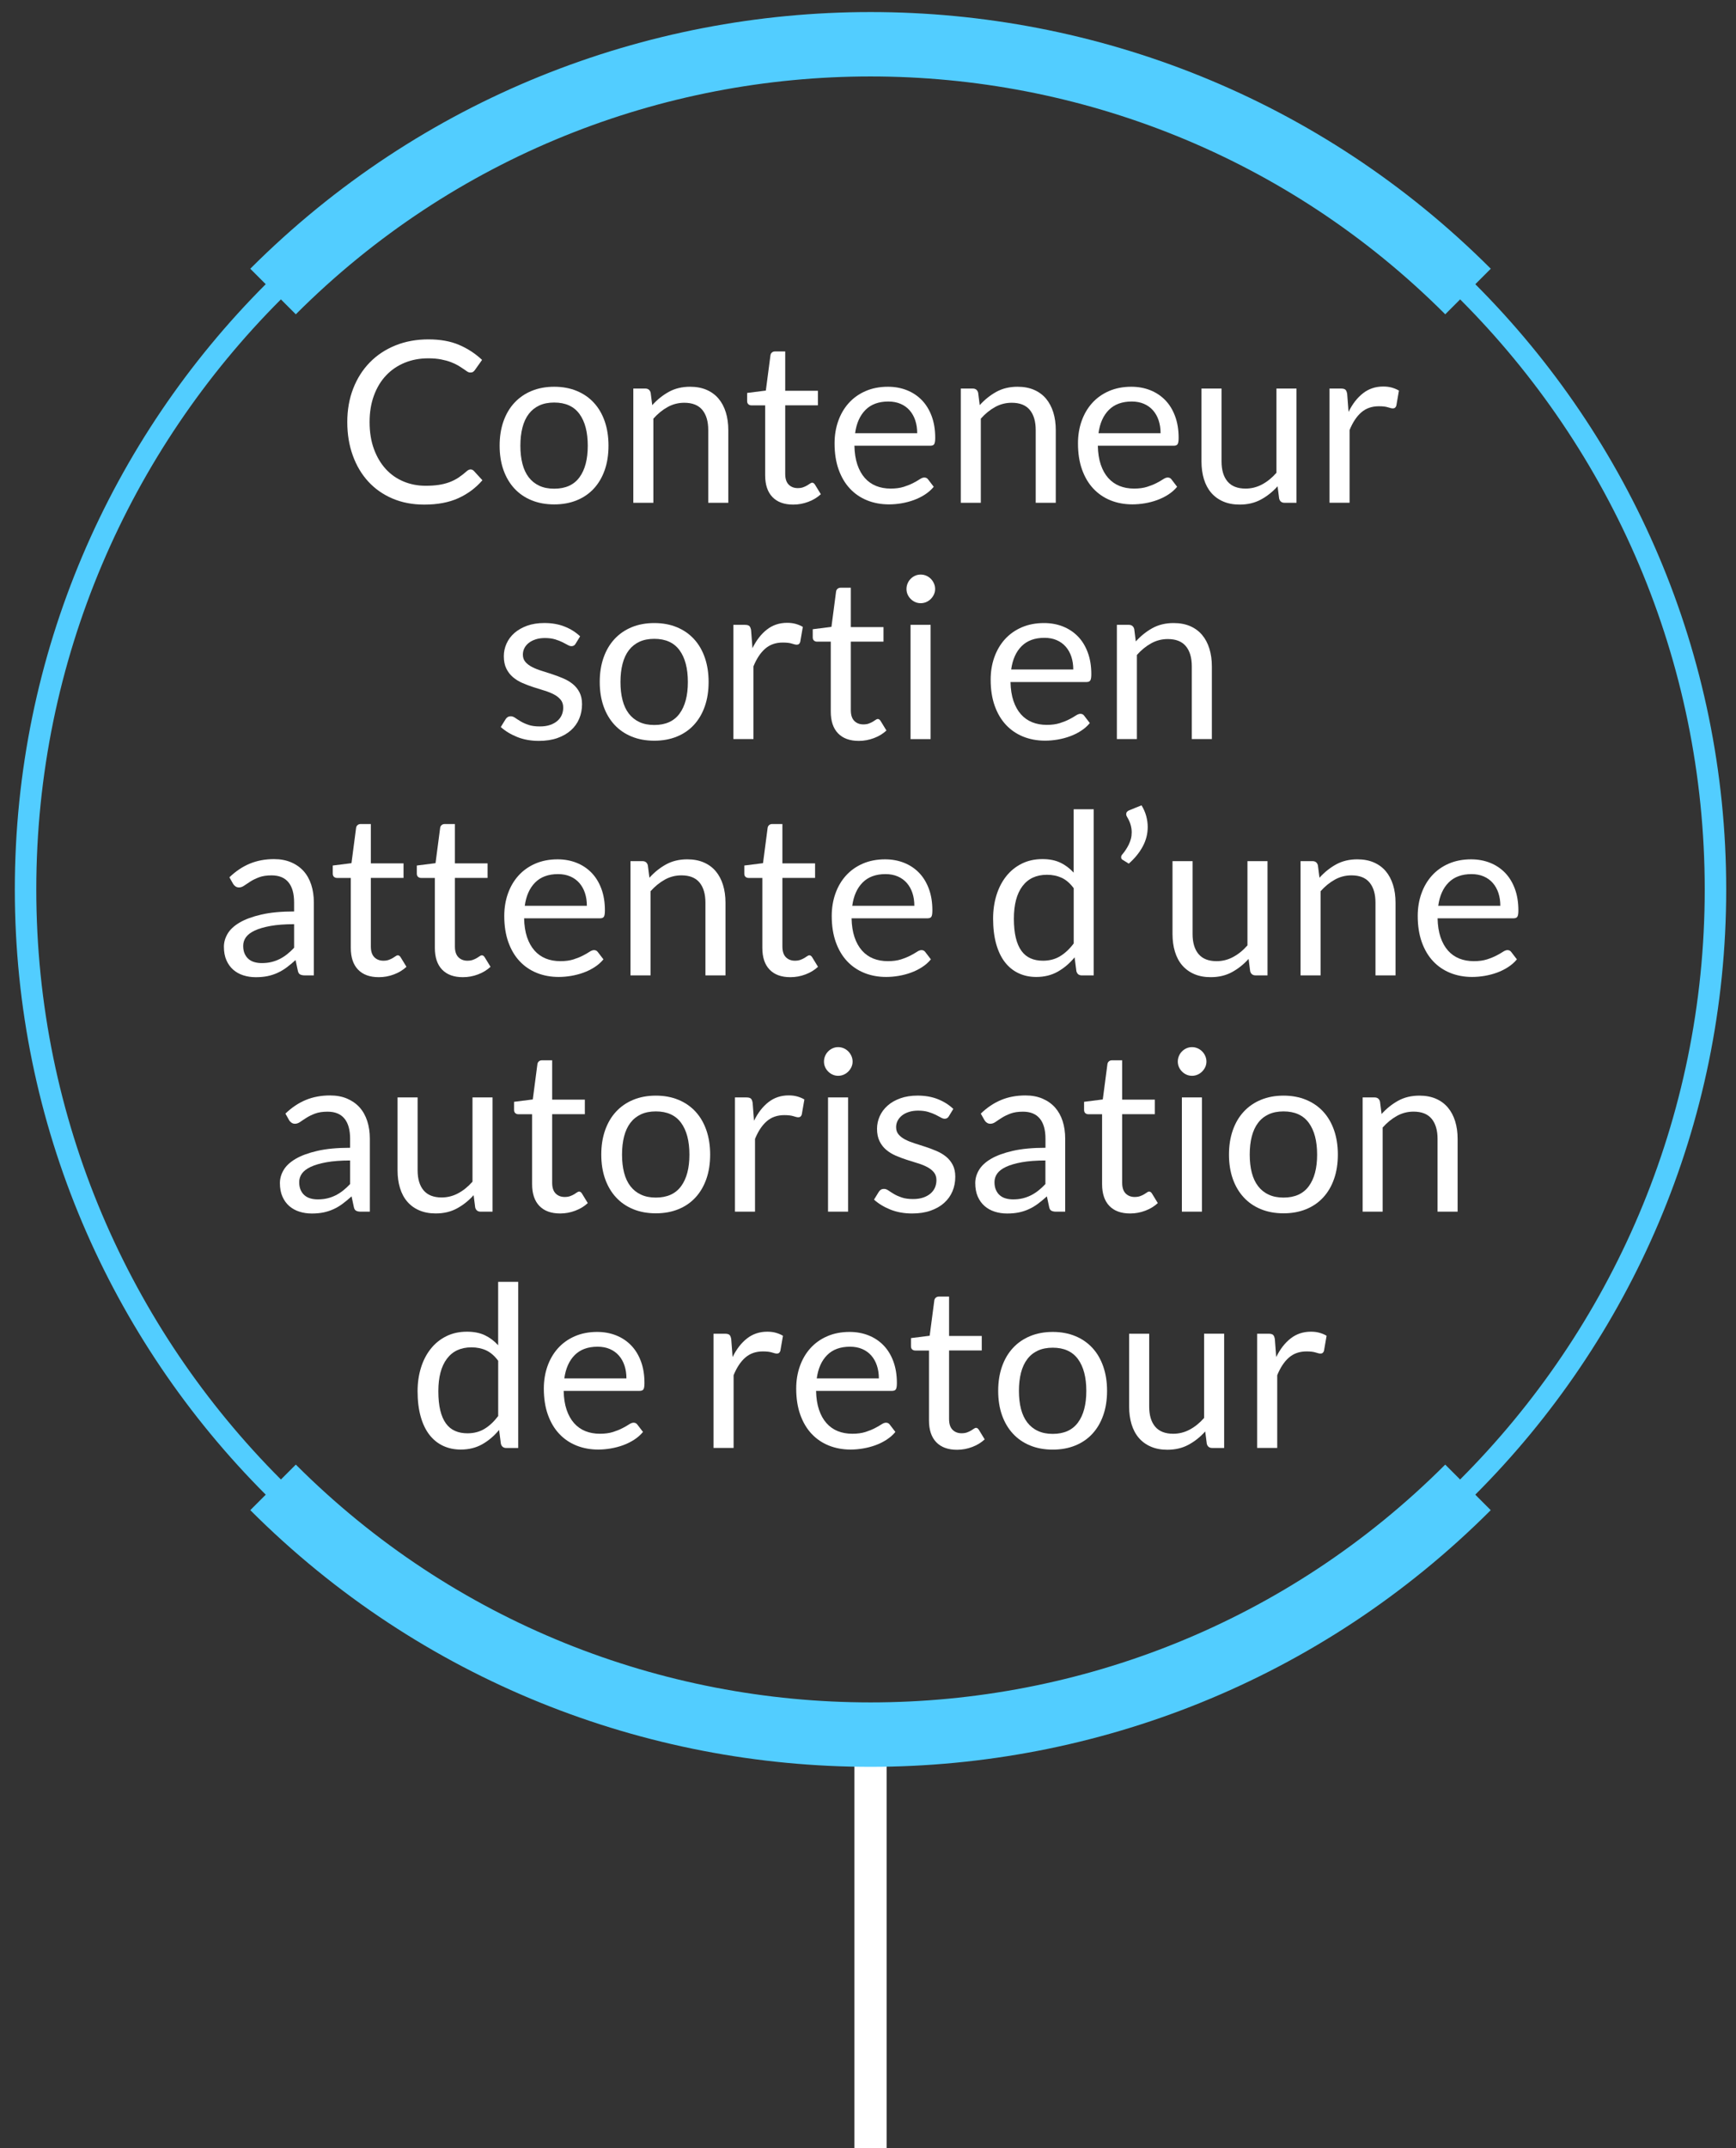
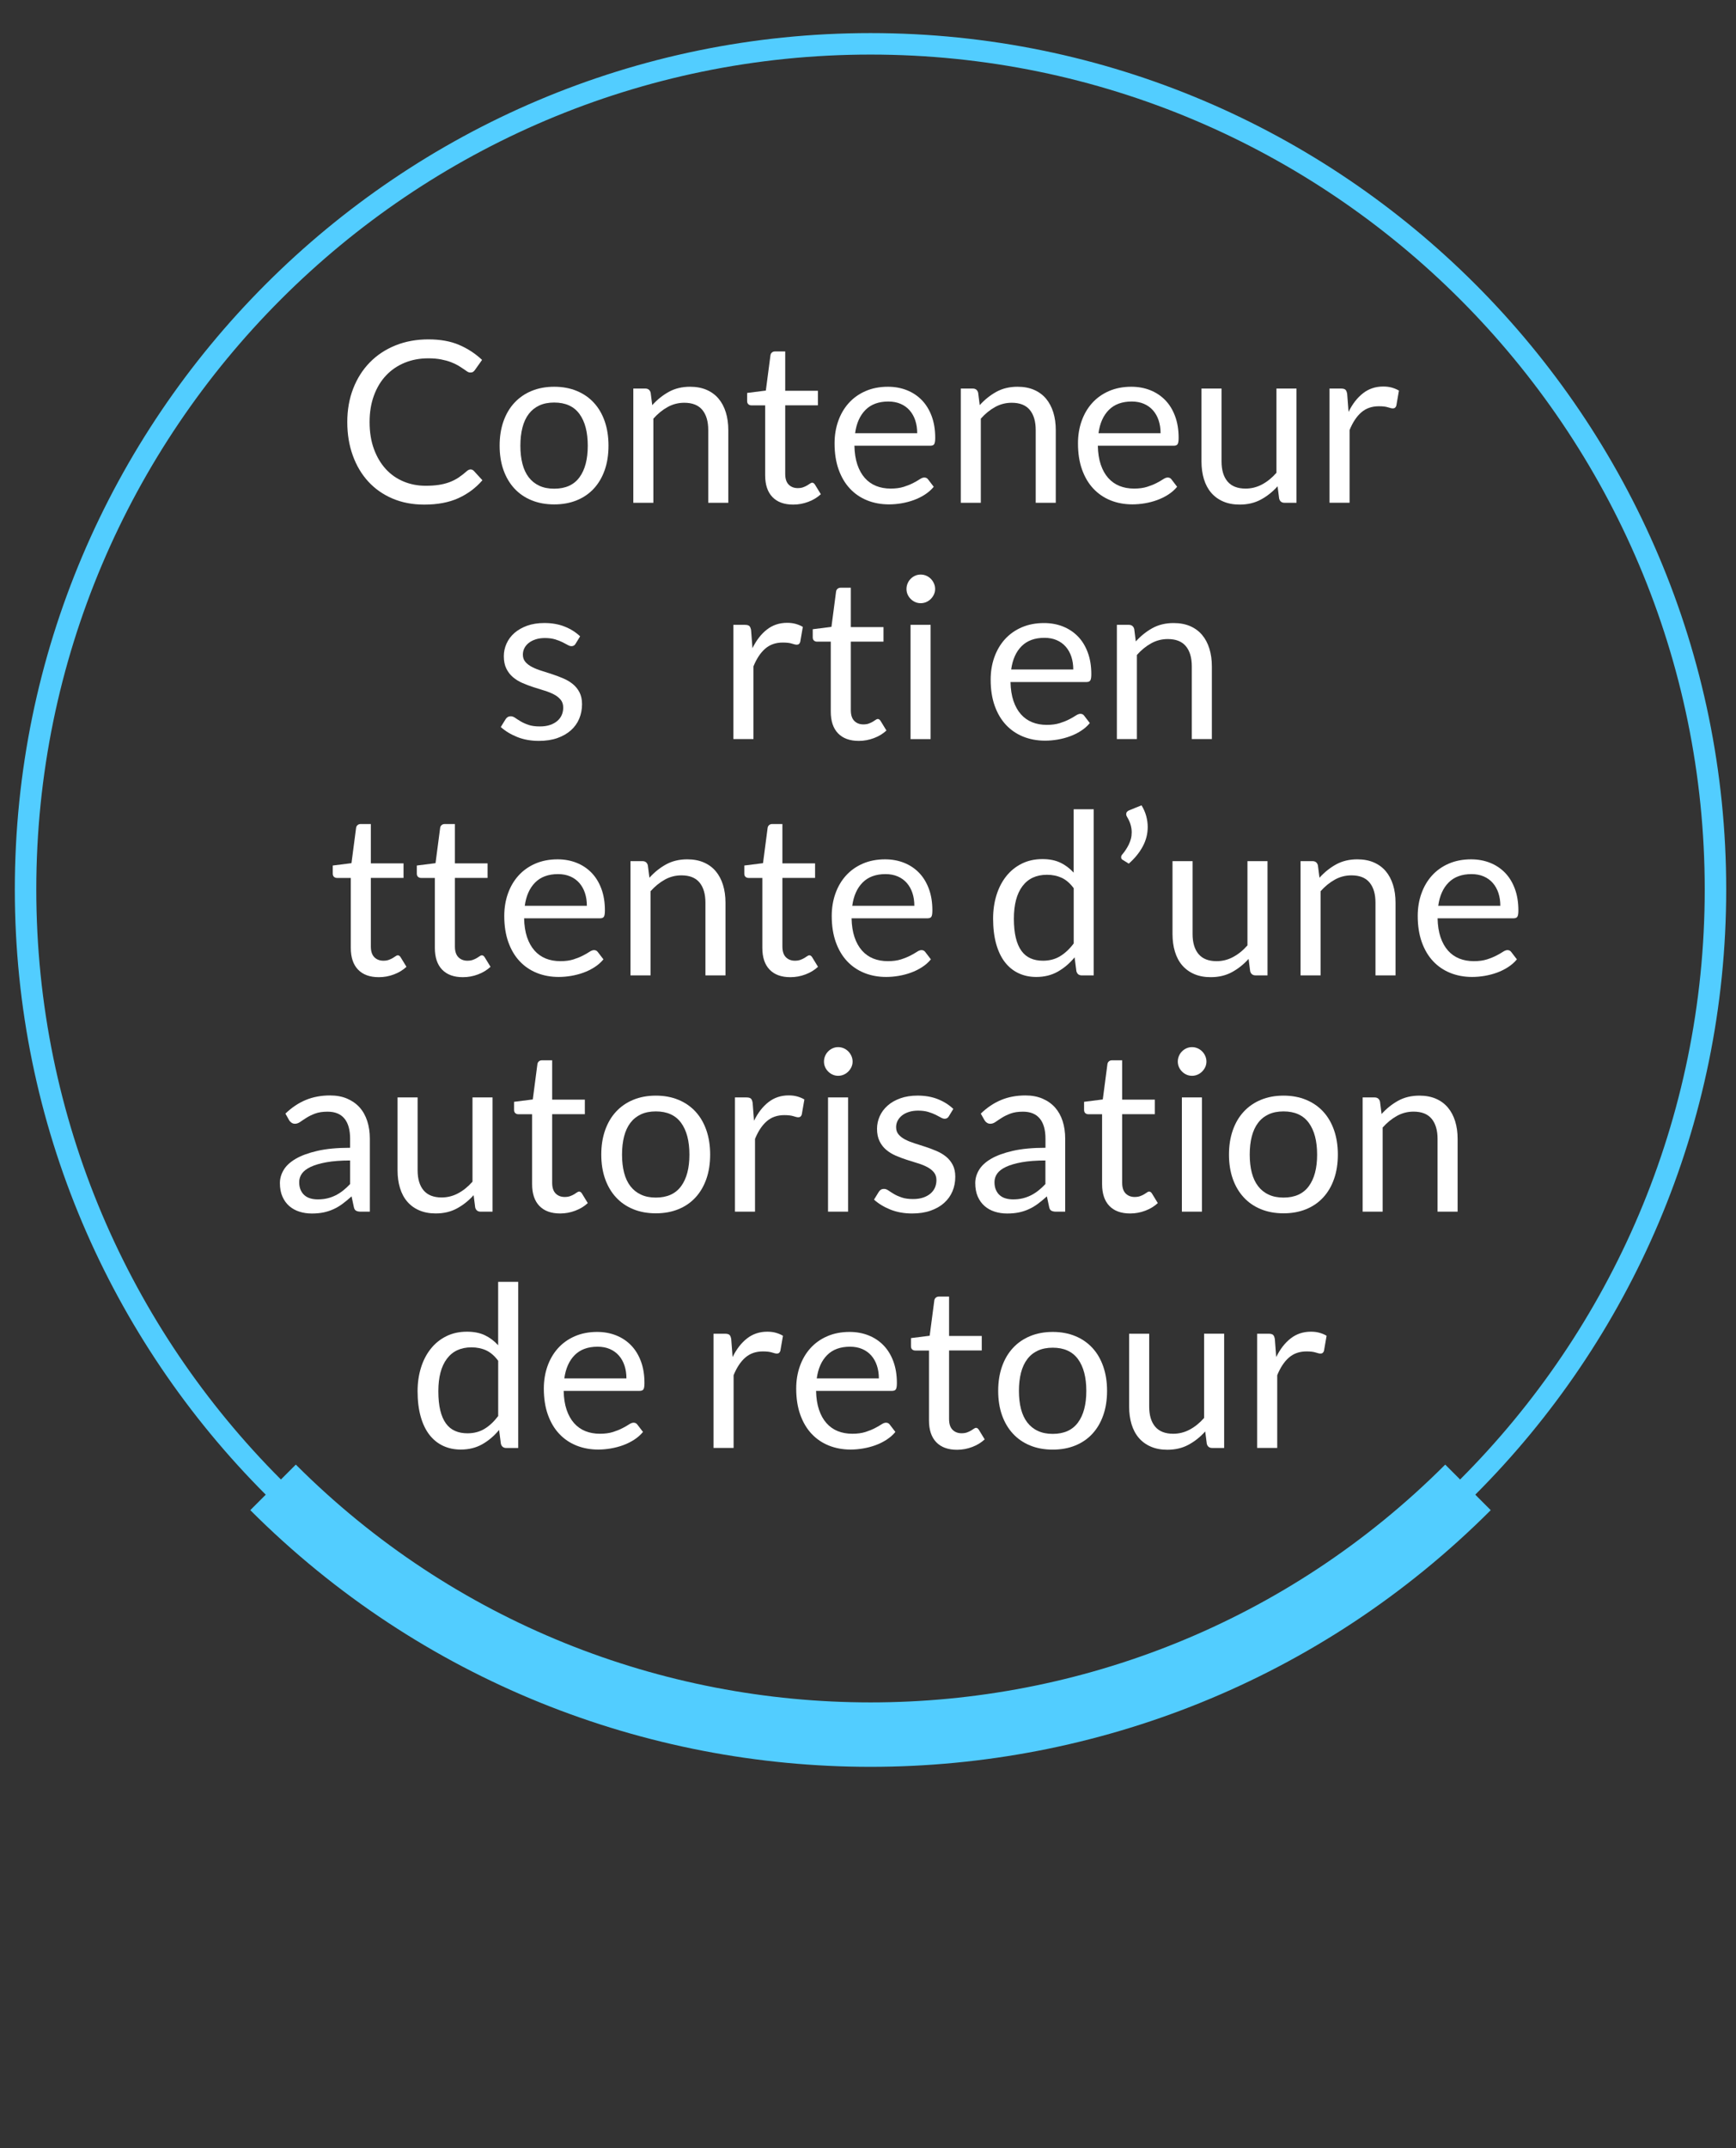
<svg xmlns="http://www.w3.org/2000/svg" version="1.1" id="Calque_1" x="0px" y="0px" width="161.75px" height="200px" viewBox="0 0 161.75 200" enable-background="new 0 0 161.75 200" xml:space="preserve">
  <rect x="0" y="0" width="161.75" height="200" fill="#333333" stroke="none" />
  <g id="Calque_1_1_">
-     <rect x="79.61" y="161.186" fill="#FFFFFF" width="3" height="43.064" />
    <g>
      <path fill="#52CDFF" d="M81.11,162.537c-43.962,0-79.729-35.766-79.729-79.727c0-43.963,35.767-79.729,79.729-79.729    c43.96,0,79.727,35.767,79.727,79.729C160.837,126.771,125.07,162.537,81.11,162.537z M81.11,5.081    C38.25,5.081,3.381,39.95,3.381,82.81c0,42.858,34.868,77.727,77.729,77.727c42.858,0,77.727-34.868,77.727-77.727    C158.837,39.95,123.969,5.081,81.11,5.081z" />
      <g>
        <path fill="#52CDFF" d="M81.11,164.499c-20.929,0-41.856-7.966-57.789-23.897l4.242-4.242c29.526,29.521,77.567,29.523,107.094,0     l4.241,4.242C122.967,156.533,102.039,164.499,81.11,164.499z" />
-         <path fill="#52CDFF" d="M27.562,29.263L23.32,25.02c31.866-31.864,83.717-31.864,115.581,0l-4.242,4.243     C105.131-0.264,57.089-0.263,27.562,29.263z" />
      </g>
    </g>
  </g>
  <g id="_x31_">
</g>
  <g id="_x32_">
    <g>
      <path fill="#FFFFFF" d="M43.846,43.705c0.112,0,0.213,0.045,0.304,0.137l0.798,0.871c-0.616,0.714-1.364,1.271-2.242,1.67    c-0.879,0.398-1.938,0.598-3.176,0.598c-1.085,0-2.069-0.187-2.951-0.561c-0.882-0.375-1.635-0.9-2.257-1.576    c-0.624-0.675-1.106-1.485-1.449-2.43c-0.343-0.945-0.515-1.984-0.515-3.119c0-1.134,0.184-2.174,0.551-3.119    c0.368-0.944,0.884-1.756,1.549-2.436c0.665-0.679,1.461-1.205,2.389-1.58c0.928-0.375,1.951-0.562,3.071-0.562    c1.106,0,2.06,0.171,2.861,0.515c0.801,0.343,1.514,0.809,2.137,1.396l-0.662,0.934c-0.049,0.07-0.105,0.129-0.168,0.174    c-0.063,0.046-0.154,0.068-0.273,0.068c-0.091,0-0.187-0.033-0.289-0.1s-0.222-0.148-0.362-0.247    c-0.14-0.098-0.305-0.202-0.494-0.315c-0.189-0.111-0.413-0.217-0.672-0.314c-0.259-0.098-0.56-0.18-0.903-0.246    c-0.343-0.066-0.739-0.101-1.187-0.101c-0.805,0-1.542,0.139-2.21,0.415s-1.244,0.67-1.727,1.182    c-0.483,0.511-0.859,1.133-1.129,1.869c-0.27,0.734-0.404,1.557-0.404,2.467c0,0.938,0.135,1.774,0.404,2.51    c0.27,0.734,0.637,1.355,1.103,1.863c0.465,0.508,1.017,0.895,1.654,1.16c0.637,0.267,1.323,0.399,2.058,0.399    c0.448,0,0.85-0.026,1.208-0.079c0.357-0.053,0.688-0.135,0.992-0.246c0.304-0.112,0.588-0.254,0.851-0.426    c0.262-0.172,0.526-0.376,0.792-0.614C43.618,43.758,43.733,43.705,43.846,43.705z" />
      <path fill="#FFFFFF" d="M51.636,36.008c0.777,0,1.479,0.131,2.105,0.389c0.626,0.26,1.158,0.627,1.596,1.104    c0.438,0.476,0.773,1.051,1.008,1.727c0.234,0.676,0.352,1.43,0.352,2.263c0,0.841-0.117,1.597-0.352,2.269    c-0.235,0.672-0.571,1.246-1.008,1.722s-0.969,0.842-1.596,1.097c-0.626,0.256-1.328,0.384-2.105,0.384    c-0.777,0-1.479-0.128-2.105-0.384c-0.627-0.255-1.161-0.621-1.602-1.097c-0.441-0.476-0.78-1.05-1.019-1.722    c-0.238-0.672-0.357-1.428-0.357-2.269c0-0.833,0.119-1.587,0.357-2.263c0.238-0.676,0.578-1.251,1.019-1.727    c0.441-0.477,0.975-0.844,1.602-1.104C50.158,36.139,50.859,36.008,51.636,36.008z M51.636,45.5c1.05,0,1.834-0.352,2.352-1.055    c0.518-0.703,0.777-1.686,0.777-2.945c0-1.268-0.259-2.254-0.777-2.961c-0.518-0.707-1.302-1.061-2.352-1.061    c-0.532,0-0.994,0.091-1.386,0.273s-0.719,0.444-0.982,0.787c-0.263,0.343-0.458,0.765-0.588,1.266    c-0.13,0.5-0.194,1.065-0.194,1.695s0.064,1.193,0.194,1.69c0.129,0.497,0.325,0.915,0.588,1.255c0.263,0.34,0.59,0.6,0.982,0.782    C50.642,45.41,51.104,45.5,51.636,45.5z" />
      <path fill="#FFFFFF" d="M59.008,46.813V36.176h1.113c0.266,0,0.434,0.131,0.504,0.389l0.147,1.156    c0.462-0.512,0.978-0.925,1.549-1.24c0.57-0.314,1.23-0.473,1.979-0.473c0.581,0,1.093,0.098,1.538,0.289    c0.444,0.193,0.815,0.466,1.113,0.819c0.298,0.354,0.523,0.778,0.677,1.276c0.154,0.496,0.231,1.046,0.231,1.648v6.771H65.99    V40.04c0-0.805-0.184-1.43-0.551-1.875c-0.368-0.444-0.929-0.666-1.686-0.666c-0.553,0-1.069,0.133-1.548,0.398    c-0.48,0.266-0.922,0.627-1.329,1.082v7.832h-1.868V46.813z" />
      <path fill="#FFFFFF" d="M73.907,46.98c-0.84,0-1.486-0.234-1.937-0.703c-0.452-0.469-0.677-1.145-0.677-2.026v-6.51h-1.281    c-0.112,0-0.207-0.033-0.283-0.101c-0.077-0.066-0.116-0.169-0.116-0.309v-0.746l1.743-0.221l0.431-3.286    c0.014-0.104,0.059-0.19,0.136-0.257c0.077-0.067,0.175-0.1,0.294-0.1h0.945v3.664h3.045v1.354h-3.045v6.384    c0,0.448,0.108,0.781,0.325,0.998c0.217,0.217,0.497,0.324,0.84,0.324c0.196,0,0.366-0.025,0.509-0.078    c0.143-0.053,0.268-0.11,0.373-0.174c0.105-0.063,0.194-0.12,0.268-0.172c0.074-0.053,0.138-0.08,0.194-0.08    c0.098,0,0.186,0.061,0.263,0.18l0.546,0.893c-0.322,0.301-0.71,0.537-1.166,0.708C74.858,46.893,74.39,46.98,73.907,46.98z" />
      <path fill="#FFFFFF" d="M82.727,36.008c0.639,0,1.227,0.107,1.766,0.32c0.539,0.215,1.004,0.521,1.396,0.925    c0.391,0.402,0.697,0.899,0.918,1.491c0.221,0.592,0.33,1.265,0.33,2.021c0,0.293-0.031,0.489-0.095,0.588    c-0.063,0.098-0.183,0.146-0.356,0.146h-7.077c0.014,0.672,0.105,1.256,0.273,1.754c0.168,0.496,0.399,0.912,0.693,1.244    c0.294,0.332,0.644,0.58,1.051,0.745c0.405,0.165,0.86,0.247,1.364,0.247c0.469,0,0.873-0.055,1.213-0.163    c0.34-0.108,0.632-0.226,0.877-0.352s0.449-0.243,0.613-0.353c0.164-0.107,0.307-0.162,0.426-0.162    c0.154,0,0.273,0.06,0.357,0.179L87,45.322c-0.23,0.279-0.507,0.522-0.829,0.729c-0.321,0.206-0.667,0.376-1.034,0.509    c-0.367,0.133-0.746,0.233-1.14,0.3c-0.392,0.066-0.78,0.1-1.165,0.1c-0.734,0-1.413-0.124-2.032-0.372    c-0.62-0.249-1.155-0.613-1.606-1.093c-0.452-0.479-0.803-1.073-1.056-1.78c-0.252-0.707-0.378-1.518-0.378-2.436    c0-0.742,0.114-1.435,0.341-2.078c0.228-0.645,0.555-1.203,0.982-1.676s0.948-0.844,1.564-1.113    C81.264,36.144,81.957,36.008,82.727,36.008z M82.77,37.384c-0.903,0-1.614,0.261-2.131,0.782    c-0.518,0.521-0.84,1.244-0.966,2.168h5.786c0-0.434-0.06-0.83-0.179-1.191c-0.119-0.36-0.295-0.672-0.525-0.935    s-0.513-0.466-0.845-0.608C83.575,37.456,83.195,37.384,82.77,37.384z" />
      <path fill="#FFFFFF" d="M89.521,46.813V36.176h1.112c0.267,0,0.435,0.131,0.505,0.389l0.146,1.156    c0.462-0.512,0.979-0.925,1.549-1.24c0.569-0.314,1.229-0.473,1.979-0.473c0.58,0,1.094,0.098,1.537,0.289    c0.444,0.193,0.815,0.466,1.113,0.819c0.297,0.354,0.521,0.778,0.678,1.276c0.153,0.496,0.23,1.046,0.23,1.648v6.771h-1.869V40.04    c0-0.805-0.184-1.43-0.552-1.875c-0.367-0.444-0.929-0.666-1.685-0.666c-0.555,0-1.07,0.133-1.55,0.398s-0.923,0.627-1.327,1.082    v7.832h-1.867V46.813z" />
      <path fill="#FFFFFF" d="M105.406,36.008c0.638,0,1.226,0.107,1.765,0.32c0.539,0.215,1.004,0.521,1.396,0.925    c0.393,0.402,0.699,0.899,0.918,1.491c0.222,0.592,0.332,1.265,0.332,2.021c0,0.293-0.031,0.489-0.096,0.588    c-0.063,0.098-0.182,0.146-0.355,0.146h-7.077c0.014,0.672,0.104,1.256,0.272,1.754c0.168,0.496,0.398,0.912,0.692,1.244    s0.646,0.58,1.05,0.745c0.406,0.165,0.861,0.247,1.365,0.247c0.469,0,0.873-0.055,1.213-0.163c0.34-0.108,0.633-0.226,0.877-0.352    c0.245-0.126,0.449-0.243,0.614-0.353c0.164-0.107,0.306-0.162,0.425-0.162c0.154,0,0.273,0.06,0.357,0.179l0.523,0.683    c-0.23,0.279-0.507,0.523-0.828,0.729c-0.322,0.206-0.668,0.376-1.035,0.509c-0.366,0.133-0.746,0.233-1.14,0.3    c-0.392,0.066-0.78,0.1-1.165,0.1c-0.734,0-1.412-0.124-2.031-0.372c-0.619-0.249-1.154-0.613-1.606-1.093    c-0.451-0.479-0.804-1.073-1.056-1.78s-0.377-1.518-0.377-2.436c0-0.742,0.113-1.435,0.34-2.078    c0.229-0.645,0.556-1.203,0.982-1.676c0.428-0.473,0.948-0.844,1.563-1.113C103.943,36.144,104.637,36.008,105.406,36.008z     M105.447,37.384c-0.901,0-1.612,0.261-2.131,0.782s-0.84,1.244-0.965,2.168h5.785c0-0.434-0.061-0.83-0.18-1.191    c-0.119-0.36-0.294-0.672-0.525-0.935c-0.229-0.263-0.513-0.466-0.845-0.608C106.255,37.456,105.875,37.384,105.447,37.384z" />
      <path fill="#FFFFFF" d="M113.816,36.176v6.783c0,0.806,0.186,1.429,0.557,1.869c0.371,0.441,0.932,0.662,1.682,0.662    c0.545,0,1.061-0.13,1.543-0.389c0.482-0.259,0.928-0.619,1.334-1.082v-7.844h1.868v10.637h-1.112    c-0.268,0-0.436-0.129-0.504-0.389l-0.147-1.145c-0.462,0.512-0.979,0.923-1.554,1.234c-0.575,0.311-1.232,0.467-1.975,0.467    c-0.58,0-1.094-0.096-1.537-0.288c-0.445-0.192-0.818-0.464-1.119-0.813c-0.302-0.351-0.526-0.773-0.678-1.271    c-0.15-0.496-0.227-1.046-0.227-1.648v-6.783H113.816z" />
      <path fill="#FFFFFF" d="M123.876,46.813V36.176h1.069c0.203,0,0.345,0.039,0.422,0.116c0.076,0.077,0.129,0.21,0.156,0.399    l0.127,1.658c0.363-0.742,0.813-1.32,1.35-1.737c0.535-0.417,1.163-0.625,1.884-0.625c0.296,0,0.562,0.034,0.8,0.101    c0.236,0.066,0.457,0.158,0.66,0.277l-0.24,1.396c-0.051,0.176-0.158,0.263-0.326,0.263c-0.098,0-0.248-0.033-0.451-0.1    c-0.203-0.067-0.486-0.1-0.852-0.1c-0.649,0-1.195,0.188-1.633,0.567c-0.438,0.377-0.803,0.928-1.097,1.648v6.771h-1.869V46.813z" />
      <path fill="#FFFFFF" d="M53.634,59.93c-0.084,0.154-0.214,0.231-0.389,0.231c-0.105,0-0.224-0.038-0.357-0.116    c-0.133-0.076-0.296-0.162-0.488-0.257c-0.192-0.095-0.422-0.182-0.688-0.263c-0.266-0.08-0.581-0.121-0.945-0.121    c-0.315,0-0.598,0.041-0.851,0.121c-0.252,0.081-0.467,0.191-0.646,0.331s-0.315,0.303-0.41,0.488    c-0.094,0.186-0.142,0.387-0.142,0.604c0,0.272,0.079,0.5,0.236,0.682c0.157,0.182,0.366,0.34,0.625,0.473    c0.259,0.133,0.553,0.25,0.882,0.352s0.667,0.21,1.013,0.326c0.346,0.115,0.684,0.242,1.013,0.383    c0.329,0.141,0.623,0.314,0.882,0.525c0.259,0.209,0.467,0.467,0.625,0.771c0.157,0.305,0.236,0.67,0.236,1.098    c0,0.489-0.088,0.943-0.263,1.359c-0.175,0.416-0.434,0.777-0.777,1.081c-0.343,0.305-0.763,0.544-1.26,0.72    c-0.497,0.175-1.071,0.262-1.722,0.262c-0.742,0-1.414-0.12-2.016-0.361c-0.602-0.242-1.113-0.552-1.533-0.93l0.441-0.714    c0.056-0.091,0.123-0.161,0.2-0.21c0.077-0.049,0.179-0.074,0.305-0.074s0.259,0.05,0.399,0.147    c0.14,0.099,0.31,0.206,0.509,0.325c0.199,0.119,0.441,0.229,0.724,0.326c0.284,0.098,0.639,0.146,1.066,0.146    c0.364,0,0.683-0.047,0.956-0.142c0.273-0.095,0.5-0.222,0.683-0.384c0.182-0.16,0.316-0.346,0.404-0.556    c0.087-0.21,0.131-0.435,0.131-0.673c0-0.293-0.079-0.537-0.236-0.729c-0.158-0.193-0.366-0.357-0.625-0.494    c-0.259-0.137-0.555-0.256-0.887-0.357c-0.332-0.101-0.672-0.207-1.019-0.32c-0.346-0.111-0.686-0.239-1.019-0.383    c-0.333-0.143-0.628-0.324-0.887-0.541c-0.259-0.217-0.467-0.484-0.625-0.803c-0.158-0.318-0.236-0.705-0.236-1.16    c0-0.406,0.084-0.797,0.252-1.171s0.413-0.704,0.735-0.987c0.322-0.283,0.718-0.509,1.187-0.678    c0.469-0.168,1.004-0.252,1.606-0.252c0.7,0,1.329,0.111,1.885,0.332c0.557,0.22,1.038,0.523,1.444,0.908L53.634,59.93z" />
-       <path fill="#FFFFFF" d="M60.962,58.008c0.777,0,1.479,0.131,2.105,0.389c0.626,0.26,1.158,0.627,1.596,1.104    c0.438,0.476,0.773,1.051,1.008,1.727c0.234,0.676,0.352,1.43,0.352,2.263c0,0.841-0.117,1.597-0.352,2.269    c-0.235,0.672-0.571,1.246-1.008,1.722s-0.969,0.842-1.596,1.097c-0.626,0.256-1.328,0.384-2.105,0.384s-1.479-0.128-2.105-0.384    c-0.627-0.255-1.161-0.621-1.602-1.097s-0.78-1.05-1.019-1.722C56,65.086,55.88,64.33,55.88,63.489    c0-0.833,0.119-1.587,0.357-2.263c0.238-0.676,0.578-1.251,1.019-1.727c0.441-0.477,0.975-0.844,1.602-1.104    C59.484,58.139,60.186,58.008,60.962,58.008z M60.962,67.5c1.05,0,1.834-0.352,2.352-1.055c0.518-0.703,0.777-1.686,0.777-2.945    c0-1.268-0.259-2.254-0.777-2.961s-1.302-1.061-2.352-1.061c-0.532,0-0.994,0.091-1.386,0.273    c-0.392,0.182-0.719,0.444-0.982,0.787c-0.263,0.343-0.458,0.765-0.588,1.266c-0.13,0.5-0.194,1.065-0.194,1.695    s0.064,1.193,0.194,1.69c0.129,0.497,0.325,0.915,0.588,1.255c0.263,0.34,0.59,0.6,0.982,0.782    C59.968,67.41,60.431,67.5,60.962,67.5z" />
      <path fill="#FFFFFF" d="M68.334,68.813V58.176h1.071c0.203,0,0.343,0.039,0.42,0.116c0.077,0.077,0.129,0.21,0.158,0.399    l0.126,1.658c0.364-0.742,0.813-1.32,1.349-1.737s1.164-0.625,1.885-0.625c0.294,0,0.56,0.034,0.798,0.101    c0.238,0.067,0.458,0.158,0.662,0.277l-0.242,1.396c-0.049,0.176-0.157,0.263-0.325,0.263c-0.098,0-0.249-0.033-0.452-0.1    c-0.203-0.067-0.486-0.1-0.851-0.1c-0.651,0-1.195,0.188-1.633,0.567c-0.438,0.377-0.803,0.928-1.097,1.648v6.771h-1.869V68.813z" />
      <path fill="#FFFFFF" d="M80.02,68.98c-0.84,0-1.486-0.234-1.937-0.703c-0.452-0.469-0.677-1.145-0.677-2.026v-6.51h-1.281    c-0.112,0-0.207-0.033-0.283-0.101c-0.077-0.066-0.116-0.169-0.116-0.309v-0.746l1.743-0.221l0.431-3.286    c0.014-0.104,0.059-0.19,0.136-0.257c0.077-0.067,0.175-0.1,0.294-0.1h0.945v3.664h3.045v1.354h-3.045v6.384    c0,0.448,0.108,0.781,0.325,0.998c0.217,0.217,0.497,0.324,0.84,0.324c0.196,0,0.366-0.025,0.509-0.078    c0.143-0.053,0.268-0.11,0.373-0.174c0.106-0.063,0.194-0.12,0.268-0.172c0.074-0.053,0.139-0.08,0.194-0.08    c0.098,0,0.187,0.061,0.263,0.18l0.546,0.893c-0.321,0.301-0.71,0.537-1.165,0.708C80.971,68.893,80.503,68.98,80.02,68.98z" />
      <path fill="#FFFFFF" d="M87.129,54.838c0,0.182-0.037,0.352-0.111,0.509c-0.072,0.157-0.172,0.298-0.293,0.42    c-0.123,0.122-0.265,0.22-0.426,0.289c-0.16,0.069-0.333,0.104-0.515,0.104c-0.183,0-0.353-0.035-0.509-0.104    c-0.157-0.069-0.297-0.167-0.42-0.289s-0.219-0.263-0.289-0.42c-0.07-0.157-0.105-0.327-0.105-0.509    c0-0.182,0.035-0.355,0.105-0.52s0.166-0.309,0.289-0.432c0.123-0.122,0.263-0.219,0.42-0.288    c0.158-0.069,0.326-0.104,0.509-0.104c0.182,0,0.354,0.035,0.515,0.104c0.161,0.069,0.303,0.166,0.426,0.288    c0.121,0.123,0.221,0.267,0.293,0.432C87.092,54.482,87.129,54.656,87.129,54.838z M86.708,58.176v10.637h-1.869V58.176H86.708z" />
      <path fill="#FFFFFF" d="M97.271,58.008c0.638,0,1.226,0.107,1.765,0.32c0.539,0.215,1.004,0.521,1.396,0.925    c0.393,0.402,0.698,0.899,0.918,1.491c0.221,0.592,0.332,1.265,0.332,2.021c0,0.293-0.031,0.489-0.096,0.588    c-0.063,0.098-0.182,0.146-0.355,0.146h-7.078c0.015,0.672,0.105,1.256,0.273,1.754c0.168,0.496,0.398,0.912,0.692,1.244    s0.646,0.58,1.05,0.745c0.406,0.165,0.861,0.247,1.365,0.247c0.469,0,0.873-0.055,1.213-0.163c0.34-0.108,0.632-0.226,0.877-0.352    s0.449-0.243,0.613-0.353c0.164-0.107,0.307-0.162,0.426-0.162c0.154,0,0.273,0.06,0.357,0.179l0.523,0.683    c-0.23,0.279-0.507,0.523-0.829,0.729c-0.321,0.206-0.667,0.376-1.034,0.509c-0.367,0.133-0.746,0.233-1.14,0.3    c-0.392,0.066-0.78,0.1-1.165,0.1c-0.734,0-1.412-0.124-2.032-0.372c-0.618-0.249-1.153-0.613-1.606-1.093    c-0.45-0.479-0.803-1.073-1.055-1.78s-0.377-1.518-0.377-2.436c0-0.742,0.112-1.435,0.34-2.078    c0.229-0.645,0.556-1.203,0.981-1.676c0.429-0.473,0.949-0.844,1.563-1.113C95.809,58.144,96.502,58.008,97.271,58.008z     M97.313,59.384c-0.901,0-1.612,0.261-2.131,0.782s-0.84,1.244-0.966,2.168h5.785c0-0.434-0.06-0.83-0.179-1.191    c-0.119-0.36-0.295-0.672-0.525-0.935s-0.513-0.466-0.845-0.608C98.12,59.456,97.74,59.384,97.313,59.384z" />
      <path fill="#FFFFFF" d="M104.064,68.813V58.176h1.113c0.266,0,0.434,0.131,0.504,0.389l0.146,1.156    c0.462-0.512,0.979-0.925,1.549-1.24c0.57-0.314,1.23-0.473,1.979-0.473c0.582,0,1.095,0.098,1.539,0.289    c0.443,0.193,0.814,0.466,1.112,0.819c0.298,0.354,0.522,0.778,0.677,1.276c0.154,0.496,0.231,1.046,0.231,1.648v6.771h-1.869    V62.04c0-0.805-0.185-1.43-0.552-1.875c-0.367-0.444-0.93-0.666-1.686-0.666c-0.554,0-1.068,0.133-1.549,0.398    s-0.923,0.627-1.328,1.082v7.832h-1.867V68.813z" />
-       <path fill="#FFFFFF" d="M29.241,90.813h-0.83c-0.182,0-0.329-0.028-0.441-0.084c-0.112-0.056-0.186-0.175-0.221-0.357l-0.21-0.986    c-0.28,0.252-0.553,0.479-0.819,0.677c-0.266,0.2-0.546,0.368-0.84,0.504c-0.294,0.137-0.607,0.24-0.939,0.311    c-0.333,0.069-0.702,0.104-1.108,0.104c-0.413,0-0.8-0.058-1.16-0.174c-0.361-0.115-0.674-0.29-0.94-0.521    s-0.478-0.525-0.635-0.88c-0.157-0.354-0.236-0.774-0.236-1.259c0-0.422,0.116-0.827,0.347-1.217    c0.231-0.39,0.604-0.736,1.118-1.038c0.514-0.302,1.188-0.55,2.021-0.743c0.833-0.192,1.851-0.289,3.055-0.289v-0.835    c0-0.831-0.177-1.46-0.53-1.886c-0.354-0.427-0.876-0.64-1.569-0.64c-0.456,0-0.838,0.058-1.15,0.173    c-0.312,0.115-0.581,0.245-0.809,0.389c-0.228,0.144-0.423,0.273-0.588,0.389c-0.165,0.116-0.327,0.173-0.488,0.173    c-0.126,0-0.236-0.032-0.331-0.1c-0.095-0.066-0.17-0.148-0.226-0.246l-0.336-0.599c0.588-0.567,1.222-0.99,1.9-1.271    c0.679-0.28,1.432-0.421,2.258-0.421c0.595,0,1.124,0.099,1.585,0.295c0.462,0.195,0.851,0.469,1.166,0.818    c0.315,0.351,0.553,0.774,0.714,1.271s0.242,1.044,0.242,1.639V90.813z M24.39,89.668c0.329,0,0.63-0.033,0.903-0.1    s0.53-0.161,0.772-0.283c0.241-0.123,0.472-0.271,0.693-0.446c0.22-0.175,0.436-0.375,0.646-0.599v-2.194    c-0.861,0-1.592,0.055-2.194,0.163c-0.602,0.109-1.092,0.252-1.47,0.428c-0.378,0.176-0.652,0.384-0.824,0.623    c-0.171,0.24-0.257,0.507-0.257,0.803c0,0.282,0.045,0.524,0.136,0.729c0.091,0.205,0.213,0.372,0.368,0.502    c0.154,0.131,0.336,0.226,0.546,0.285S24.145,89.668,24.39,89.668z" />
      <path fill="#FFFFFF" d="M35.299,90.98c-0.84,0-1.486-0.234-1.937-0.703c-0.452-0.469-0.677-1.145-0.677-2.026V81.74h-1.281    c-0.112,0-0.207-0.033-0.283-0.1c-0.077-0.066-0.116-0.17-0.116-0.31v-0.745l1.743-0.221l0.431-3.287    c0.014-0.104,0.059-0.19,0.136-0.257c0.077-0.067,0.175-0.1,0.294-0.1h0.945v3.665h3.045v1.354h-3.045v6.384    c0,0.448,0.108,0.781,0.325,0.998c0.217,0.217,0.497,0.325,0.84,0.325c0.196,0,0.366-0.026,0.509-0.078    c0.144-0.053,0.268-0.11,0.373-0.174c0.105-0.063,0.194-0.12,0.268-0.173c0.074-0.053,0.138-0.079,0.194-0.079    c0.098,0,0.186,0.06,0.263,0.179l0.546,0.893c-0.322,0.301-0.71,0.537-1.166,0.709C36.251,90.895,35.782,90.98,35.299,90.98z" />
      <path fill="#FFFFFF" d="M43.131,90.98c-0.84,0-1.486-0.234-1.937-0.703c-0.452-0.469-0.677-1.145-0.677-2.026V81.74h-1.281    c-0.112,0-0.207-0.033-0.283-0.1c-0.077-0.066-0.116-0.17-0.116-0.31v-0.745l1.743-0.221l0.431-3.287    c0.014-0.104,0.059-0.19,0.136-0.257c0.077-0.067,0.175-0.1,0.294-0.1h0.945v3.665h3.045v1.354h-3.045v6.384    c0,0.448,0.108,0.781,0.325,0.998c0.217,0.217,0.497,0.325,0.84,0.325c0.196,0,0.366-0.026,0.509-0.078    c0.144-0.053,0.268-0.11,0.373-0.174c0.105-0.063,0.194-0.12,0.268-0.173c0.074-0.053,0.138-0.079,0.194-0.079    c0.098,0,0.186,0.06,0.263,0.179l0.546,0.893c-0.322,0.301-0.71,0.537-1.166,0.709C44.083,90.895,43.614,90.98,43.131,90.98z" />
      <path fill="#FFFFFF" d="M51.951,80.008c0.637,0,1.225,0.107,1.764,0.32c0.539,0.214,1.004,0.521,1.396,0.924    c0.392,0.403,0.698,0.899,0.919,1.491c0.221,0.592,0.331,1.266,0.331,2.021c0,0.294-0.031,0.49-0.094,0.588    s-0.182,0.146-0.357,0.146h-7.077c0.014,0.673,0.105,1.257,0.273,1.754s0.399,0.912,0.693,1.244    c0.294,0.333,0.644,0.581,1.05,0.746c0.406,0.164,0.861,0.246,1.365,0.246c0.469,0,0.873-0.054,1.213-0.162    c0.339-0.108,0.632-0.227,0.877-0.353c0.245-0.126,0.45-0.243,0.614-0.352c0.164-0.108,0.306-0.162,0.425-0.162    c0.154,0,0.273,0.06,0.357,0.178l0.525,0.683c-0.231,0.28-0.508,0.523-0.83,0.729c-0.322,0.207-0.667,0.377-1.034,0.51    c-0.368,0.133-0.748,0.232-1.139,0.299c-0.392,0.066-0.781,0.101-1.166,0.101c-0.735,0-1.413-0.125-2.032-0.373    c-0.62-0.249-1.155-0.612-1.606-1.092c-0.452-0.479-0.803-1.073-1.056-1.78c-0.252-0.707-0.378-1.519-0.378-2.436    c0-0.742,0.114-1.436,0.341-2.079c0.228-0.645,0.555-1.202,0.982-1.675c0.427-0.473,0.948-0.844,1.564-1.113    C50.488,80.143,51.181,80.008,51.951,80.008z M51.993,81.383c-0.903,0-1.614,0.262-2.132,0.783s-0.84,1.244-0.966,2.168h5.786    c0-0.434-0.06-0.831-0.179-1.191s-0.294-0.672-0.525-0.935s-0.513-0.466-0.845-0.609S52.42,81.383,51.993,81.383z" />
      <path fill="#FFFFFF" d="M58.745,90.813V80.176h1.113c0.266,0,0.434,0.13,0.504,0.389l0.147,1.155    c0.462-0.511,0.978-0.925,1.549-1.239c0.57-0.314,1.23-0.473,1.979-0.473c0.581,0,1.093,0.097,1.538,0.289    c0.444,0.192,0.815,0.465,1.113,0.818c0.298,0.354,0.523,0.779,0.677,1.276c0.154,0.497,0.231,1.047,0.231,1.648v6.772h-1.869    V84.04c0-0.805-0.184-1.43-0.551-1.874c-0.368-0.445-0.929-0.667-1.686-0.667c-0.553,0-1.069,0.133-1.548,0.399    c-0.48,0.266-0.922,0.626-1.329,1.081v7.833L58.745,90.813L58.745,90.813z" />
      <path fill="#FFFFFF" d="M73.644,90.98c-0.84,0-1.486-0.234-1.937-0.703c-0.452-0.469-0.677-1.145-0.677-2.026V81.74h-1.281    c-0.112,0-0.207-0.033-0.283-0.1c-0.077-0.066-0.116-0.17-0.116-0.31v-0.745l1.743-0.221l0.431-3.287    c0.014-0.104,0.059-0.19,0.136-0.257c0.077-0.067,0.175-0.1,0.294-0.1h0.945v3.665h3.045v1.354h-3.045v6.384    c0,0.448,0.108,0.781,0.325,0.998c0.217,0.217,0.497,0.325,0.84,0.325c0.196,0,0.366-0.026,0.509-0.078    c0.144-0.053,0.268-0.11,0.373-0.174c0.105-0.063,0.194-0.12,0.268-0.173c0.074-0.053,0.138-0.079,0.194-0.079    c0.098,0,0.186,0.06,0.263,0.179l0.546,0.893c-0.322,0.301-0.71,0.537-1.166,0.709C74.596,90.895,74.126,90.98,73.644,90.98z" />
      <path fill="#FFFFFF" d="M82.463,80.008c0.639,0,1.227,0.107,1.766,0.32c0.539,0.214,1.004,0.521,1.396,0.924    c0.391,0.402,0.697,0.899,0.918,1.491c0.221,0.592,0.33,1.266,0.33,2.021c0,0.294-0.031,0.49-0.094,0.588    c-0.063,0.098-0.182,0.146-0.357,0.146h-7.077c0.014,0.673,0.105,1.257,0.273,1.754s0.399,0.912,0.693,1.244    c0.294,0.333,0.644,0.581,1.05,0.746c0.407,0.164,0.862,0.246,1.366,0.246c0.469,0,0.873-0.054,1.213-0.162    c0.34-0.108,0.631-0.227,0.877-0.353c0.244-0.126,0.449-0.243,0.613-0.352c0.163-0.109,0.307-0.162,0.426-0.162    c0.153,0,0.272,0.06,0.356,0.178l0.522,0.683c-0.229,0.28-0.506,0.523-0.827,0.729c-0.322,0.207-0.669,0.377-1.035,0.51    c-0.367,0.133-0.746,0.232-1.14,0.299c-0.393,0.067-0.78,0.101-1.166,0.101c-0.733,0-1.412-0.125-2.03-0.373    c-0.62-0.249-1.155-0.612-1.606-1.092c-0.452-0.479-0.803-1.073-1.056-1.78c-0.252-0.707-0.378-1.519-0.378-2.436    c0-0.742,0.114-1.436,0.341-2.079c0.228-0.645,0.555-1.202,0.982-1.675c0.427-0.473,0.948-0.844,1.564-1.113    C81,80.143,81.693,80.008,82.463,80.008z M82.506,81.383c-0.902,0-1.614,0.262-2.132,0.783s-0.84,1.244-0.966,2.168h5.785    c0-0.434-0.06-0.831-0.178-1.191c-0.119-0.36-0.295-0.672-0.525-0.935s-0.514-0.466-0.846-0.609S82.932,81.383,82.506,81.383z" />
      <path fill="#FFFFFF" d="M100.796,90.813c-0.267,0-0.435-0.13-0.504-0.389l-0.168-1.291c-0.455,0.553-0.976,0.995-1.56,1.328    c-0.584,0.332-1.256,0.499-2.012,0.499c-0.607,0-1.162-0.118-1.658-0.353c-0.498-0.235-0.92-0.579-1.271-1.034    c-0.35-0.455-0.619-1.021-0.809-1.701c-0.188-0.679-0.283-1.459-0.283-2.341c0-0.784,0.105-1.514,0.314-2.189    c0.211-0.675,0.514-1.262,0.908-1.759s0.877-0.888,1.443-1.171c0.566-0.283,1.211-0.426,1.933-0.426    c0.649,0,1.207,0.111,1.669,0.332c0.463,0.22,0.875,0.529,1.239,0.929v-5.901h1.869v15.467H100.796L100.796,90.813z     M97.174,89.447c0.608,0,1.143-0.14,1.602-0.42c0.459-0.279,0.881-0.675,1.266-1.187v-5.145c-0.344-0.462-0.721-0.786-1.129-0.972    c-0.409-0.186-0.863-0.278-1.359-0.278c-0.994,0-1.758,0.354-2.289,1.061s-0.798,1.715-0.798,3.024    c0,0.692,0.06,1.286,0.179,1.779c0.119,0.494,0.293,0.899,0.524,1.218c0.229,0.319,0.515,0.552,0.851,0.698    C96.354,89.374,96.738,89.447,97.174,89.447z" />
      <path fill="#FFFFFF" d="M106.361,74.979c0.203,0.336,0.35,0.672,0.439,1.008c0.09,0.336,0.137,0.672,0.137,1.008    c0,0.637-0.154,1.244-0.467,1.822c-0.312,0.577-0.744,1.107-1.297,1.591l-0.578-0.357c-0.056-0.034-0.093-0.073-0.109-0.115    c-0.018-0.042-0.025-0.084-0.025-0.126c0-0.098,0.034-0.182,0.104-0.252c0.112-0.133,0.222-0.278,0.326-0.436    c0.104-0.158,0.199-0.322,0.283-0.494s0.15-0.352,0.199-0.541c0.049-0.188,0.072-0.388,0.072-0.598c0-0.225-0.032-0.455-0.1-0.693    c-0.066-0.238-0.18-0.49-0.341-0.756c-0.049-0.077-0.073-0.154-0.073-0.23c0-0.168,0.094-0.291,0.283-0.368L106.361,74.979z" />
      <path fill="#FFFFFF" d="M111.117,80.176v6.783c0,0.805,0.185,1.428,0.556,1.869c0.371,0.44,0.933,0.661,1.681,0.661    c0.547,0,1.062-0.129,1.543-0.389c0.483-0.259,0.929-0.619,1.334-1.081v-7.844h1.869v10.637h-1.113    c-0.266,0-0.434-0.13-0.504-0.389l-0.146-1.145c-0.462,0.512-0.979,0.923-1.554,1.234c-0.574,0.311-1.232,0.467-1.974,0.467    c-0.582,0-1.095-0.097-1.539-0.289s-0.816-0.463-1.119-0.813c-0.301-0.35-0.525-0.773-0.676-1.271    c-0.152-0.498-0.227-1.046-0.227-1.648v-6.783L111.117,80.176L111.117,80.176z" />
      <path fill="#FFFFFF" d="M121.178,90.813V80.176h1.112c0.267,0,0.435,0.13,0.504,0.389l0.146,1.155    c0.463-0.511,0.979-0.925,1.549-1.239c0.57-0.314,1.23-0.473,1.979-0.473c0.581,0,1.095,0.097,1.538,0.289    c0.444,0.192,0.814,0.465,1.113,0.818c0.297,0.354,0.521,0.779,0.677,1.276s0.231,1.047,0.231,1.648v6.772h-1.869V84.04    c0-0.805-0.184-1.43-0.553-1.874c-0.367-0.445-0.928-0.667-1.685-0.667c-0.554,0-1.069,0.133-1.549,0.399    s-0.923,0.626-1.328,1.081v7.833L121.178,90.813L121.178,90.813z" />
      <path fill="#FFFFFF" d="M137.063,80.008c0.639,0,1.227,0.107,1.766,0.32c0.539,0.214,1.004,0.521,1.396,0.924    c0.392,0.402,0.697,0.899,0.918,1.491c0.221,0.592,0.33,1.266,0.33,2.021c0,0.294-0.031,0.49-0.095,0.588    s-0.183,0.146-0.356,0.146h-7.076c0.014,0.673,0.104,1.257,0.272,1.754c0.169,0.497,0.398,0.912,0.692,1.244    c0.294,0.333,0.645,0.581,1.05,0.746c0.406,0.164,0.86,0.246,1.365,0.246c0.469,0,0.872-0.054,1.213-0.162    c0.34-0.108,0.632-0.227,0.877-0.353s0.448-0.243,0.614-0.352c0.164-0.108,0.306-0.162,0.425-0.162    c0.153,0,0.272,0.06,0.356,0.178l0.524,0.683c-0.229,0.28-0.507,0.523-0.829,0.729c-0.322,0.207-0.667,0.377-1.033,0.51    c-0.367,0.133-0.748,0.232-1.141,0.299c-0.393,0.066-0.779,0.101-1.165,0.101c-0.735,0-1.412-0.125-2.032-0.373    c-0.619-0.249-1.154-0.612-1.605-1.092c-0.451-0.479-0.803-1.073-1.055-1.78s-0.379-1.519-0.379-2.436    c0-0.742,0.113-1.436,0.342-2.079c0.228-0.645,0.555-1.202,0.98-1.675c0.428-0.473,0.949-0.844,1.564-1.113    C135.6,80.143,136.293,80.008,137.063,80.008z M137.104,81.383c-0.901,0-1.612,0.262-2.131,0.783s-0.84,1.244-0.966,2.168h5.785    c0-0.434-0.06-0.831-0.179-1.191s-0.295-0.672-0.525-0.935s-0.513-0.466-0.845-0.609    C137.911,81.455,137.531,81.383,137.104,81.383z" />
      <path fill="#FFFFFF" d="M34.459,112.813h-0.83c-0.182,0-0.329-0.027-0.441-0.084c-0.112-0.056-0.186-0.174-0.221-0.356    l-0.21-0.986c-0.28,0.253-0.553,0.479-0.819,0.677c-0.266,0.201-0.546,0.369-0.84,0.504c-0.294,0.138-0.607,0.24-0.939,0.312    c-0.333,0.069-0.702,0.104-1.108,0.104c-0.413,0-0.8-0.059-1.16-0.174c-0.361-0.115-0.674-0.291-0.94-0.521    c-0.266-0.23-0.478-0.525-0.635-0.88c-0.157-0.354-0.236-0.774-0.236-1.259c0-0.422,0.116-0.828,0.347-1.217    c0.231-0.391,0.604-0.736,1.118-1.039c0.514-0.302,1.188-0.55,2.021-0.742s1.851-0.289,3.055-0.289v-0.836    c0-0.83-0.177-1.459-0.53-1.885c-0.354-0.428-0.876-0.641-1.569-0.641c-0.456,0-0.838,0.059-1.15,0.173    c-0.312,0.116-0.581,0.245-0.809,0.39c-0.228,0.144-0.423,0.272-0.588,0.389c-0.165,0.115-0.327,0.173-0.488,0.173    c-0.126,0-0.236-0.032-0.331-0.101c-0.095-0.065-0.17-0.147-0.226-0.246l-0.336-0.598c0.588-0.568,1.222-0.99,1.9-1.271    c0.679-0.28,1.432-0.42,2.258-0.42c0.595,0,1.124,0.098,1.585,0.294s0.851,0.469,1.166,0.817c0.315,0.352,0.553,0.774,0.714,1.271    c0.161,0.497,0.242,1.044,0.242,1.639V112.813z M29.608,111.668c0.329,0,0.63-0.033,0.903-0.1c0.273-0.067,0.53-0.161,0.772-0.283    c0.241-0.123,0.472-0.271,0.693-0.446c0.22-0.175,0.436-0.375,0.646-0.599v-2.194c-0.861,0-1.592,0.056-2.194,0.163    c-0.602,0.109-1.092,0.252-1.47,0.428s-0.652,0.385-0.824,0.623c-0.171,0.24-0.257,0.508-0.257,0.803    c0,0.283,0.045,0.524,0.136,0.729c0.091,0.205,0.213,0.372,0.368,0.502c0.154,0.131,0.336,0.226,0.546,0.285    C29.137,111.639,29.363,111.668,29.608,111.668z" />
      <path fill="#FFFFFF" d="M38.911,102.176v6.783c0,0.805,0.186,1.428,0.557,1.869c0.371,0.439,0.931,0.661,1.68,0.661    c0.546,0,1.06-0.13,1.543-0.39c0.483-0.259,0.927-0.619,1.333-1.08v-7.845h1.869v10.638H44.78c-0.266,0-0.434-0.131-0.504-0.39    l-0.147-1.146c-0.462,0.513-0.98,0.924-1.554,1.234c-0.574,0.312-1.232,0.467-1.974,0.467c-0.581,0-1.094-0.097-1.538-0.289    c-0.445-0.191-0.817-0.463-1.118-0.813c-0.301-0.35-0.527-0.773-0.677-1.271c-0.151-0.496-0.226-1.045-0.226-1.647v-6.783    L38.911,102.176L38.911,102.176z" />
      <path fill="#FFFFFF" d="M52.193,112.98c-0.84,0-1.486-0.234-1.937-0.703c-0.452-0.469-0.677-1.146-0.677-2.026v-6.511h-1.281    c-0.112,0-0.207-0.033-0.283-0.1c-0.077-0.066-0.116-0.17-0.116-0.311v-0.745l1.743-0.221l0.431-3.287    c0.014-0.104,0.059-0.19,0.136-0.257c0.077-0.067,0.175-0.1,0.294-0.1h0.945v3.664h3.045v1.354h-3.045v6.384    c0,0.448,0.108,0.78,0.325,0.998c0.217,0.217,0.497,0.325,0.84,0.325c0.196,0,0.366-0.026,0.509-0.078    c0.144-0.053,0.268-0.11,0.373-0.174s0.194-0.12,0.268-0.174c0.074-0.053,0.138-0.078,0.194-0.078c0.098,0,0.186,0.06,0.263,0.179    l0.546,0.894c-0.322,0.301-0.71,0.536-1.166,0.709C53.145,112.895,52.676,112.98,52.193,112.98z" />
      <path fill="#FFFFFF" d="M61.107,102.008c0.777,0,1.479,0.131,2.105,0.389c0.626,0.26,1.158,0.627,1.596,1.104    s0.773,1.052,1.008,1.729c0.234,0.676,0.352,1.43,0.352,2.263c0,0.84-0.117,1.596-0.352,2.268    c-0.235,0.673-0.571,1.246-1.008,1.722c-0.438,0.478-0.969,0.844-1.596,1.099c-0.626,0.256-1.328,0.384-2.105,0.384    s-1.479-0.128-2.105-0.384c-0.627-0.255-1.161-0.621-1.602-1.099c-0.441-0.476-0.78-1.049-1.019-1.722    c-0.238-0.672-0.357-1.428-0.357-2.268c0-0.833,0.119-1.587,0.357-2.263c0.238-0.677,0.578-1.252,1.019-1.729    s0.975-0.844,1.602-1.104C59.628,102.139,60.33,102.008,61.107,102.008z M61.107,111.5c1.05,0,1.834-0.352,2.352-1.057    c0.518-0.702,0.777-1.685,0.777-2.944c0-1.267-0.259-2.253-0.777-2.961c-0.518-0.706-1.302-1.062-2.352-1.062    c-0.532,0-0.994,0.092-1.386,0.273c-0.392,0.184-0.719,0.443-0.982,0.787c-0.263,0.344-0.458,0.766-0.588,1.266    c-0.13,0.502-0.194,1.065-0.194,1.695c0,0.631,0.064,1.193,0.194,1.691c0.129,0.496,0.325,0.914,0.588,1.254    c0.263,0.34,0.59,0.601,0.982,0.781C60.113,111.409,60.575,111.5,61.107,111.5z" />
      <path fill="#FFFFFF" d="M68.479,112.813v-10.637h1.071c0.203,0,0.343,0.039,0.42,0.115c0.077,0.077,0.129,0.211,0.158,0.398    l0.126,1.66c0.364-0.742,0.813-1.322,1.349-1.738s1.164-0.625,1.885-0.625c0.294,0,0.56,0.033,0.798,0.101    c0.238,0.067,0.458,0.159,0.662,0.278l-0.242,1.396c-0.049,0.175-0.157,0.263-0.325,0.263c-0.098,0-0.249-0.032-0.452-0.101    c-0.203-0.065-0.486-0.1-0.851-0.1c-0.651,0-1.195,0.188-1.633,0.567c-0.438,0.377-0.803,0.928-1.097,1.647v6.772h-1.869V112.813z    " />
      <path fill="#FFFFFF" d="M79.44,98.837c0,0.183-0.037,0.352-0.11,0.51c-0.074,0.157-0.172,0.297-0.294,0.42    c-0.123,0.122-0.265,0.219-0.425,0.288c-0.161,0.07-0.333,0.105-0.515,0.105c-0.182,0-0.352-0.035-0.509-0.105    c-0.157-0.069-0.297-0.166-0.42-0.288c-0.123-0.123-0.219-0.263-0.289-0.42c-0.07-0.158-0.105-0.327-0.105-0.51    c0-0.182,0.035-0.355,0.105-0.52c0.07-0.164,0.166-0.308,0.289-0.431c0.123-0.122,0.263-0.219,0.42-0.289    c0.158-0.069,0.327-0.104,0.509-0.104c0.182,0,0.354,0.035,0.515,0.104c0.161,0.07,0.303,0.167,0.425,0.289    c0.122,0.123,0.22,0.267,0.294,0.431C79.403,98.481,79.44,98.655,79.44,98.837z M79.02,102.176v10.637h-1.869v-10.637H79.02z" />
      <path fill="#FFFFFF" d="M88.407,103.93c-0.085,0.154-0.214,0.23-0.39,0.23c-0.104,0-0.224-0.038-0.355-0.115    c-0.135-0.077-0.296-0.163-0.488-0.257c-0.193-0.095-0.422-0.183-0.688-0.263s-0.582-0.121-0.944-0.121    c-0.315,0-0.599,0.041-0.851,0.121s-0.469,0.189-0.646,0.33s-0.314,0.304-0.408,0.488c-0.096,0.186-0.143,0.387-0.143,0.604    c0,0.272,0.078,0.5,0.236,0.683c0.156,0.182,0.365,0.34,0.625,0.473c0.258,0.133,0.553,0.25,0.881,0.353    c0.33,0.103,0.668,0.21,1.014,0.325c0.348,0.115,0.686,0.242,1.014,0.383c0.329,0.141,0.623,0.314,0.883,0.525    c0.258,0.209,0.467,0.467,0.625,0.771c0.156,0.304,0.235,0.671,0.235,1.099c0,0.489-0.088,0.942-0.263,1.358    c-0.176,0.417-0.436,0.776-0.777,1.082s-0.763,0.544-1.26,0.719s-1.07,0.263-1.723,0.263c-0.741,0-1.414-0.121-2.017-0.361    c-0.602-0.241-1.112-0.551-1.532-0.93l0.44-0.715c0.056-0.091,0.123-0.16,0.199-0.209c0.077-0.05,0.179-0.074,0.305-0.074    s0.259,0.05,0.399,0.147c0.14,0.099,0.31,0.206,0.509,0.325c0.2,0.119,0.44,0.229,0.726,0.325    c0.283,0.099,0.639,0.147,1.065,0.147c0.362,0,0.683-0.049,0.955-0.143c0.272-0.096,0.5-0.223,0.683-0.385    c0.182-0.16,0.316-0.346,0.404-0.557c0.087-0.21,0.131-0.434,0.131-0.672c0-0.294-0.078-0.537-0.236-0.729    c-0.156-0.192-0.365-0.357-0.623-0.493c-0.261-0.138-0.557-0.257-0.889-0.357c-0.333-0.102-0.672-0.208-1.02-0.319    c-0.346-0.111-0.686-0.239-1.019-0.383c-0.332-0.145-0.628-0.324-0.887-0.541c-0.261-0.218-0.468-0.484-0.625-0.805    c-0.157-0.318-0.236-0.705-0.236-1.16c0-0.404,0.085-0.796,0.253-1.171c0.168-0.374,0.412-0.702,0.734-0.985    c0.32-0.285,0.717-0.511,1.188-0.679c0.469-0.168,1.004-0.252,1.605-0.252c0.699,0,1.328,0.11,1.885,0.331    s1.037,0.523,1.443,0.908L88.407,103.93z" />
      <path fill="#FFFFFF" d="M99.243,112.813h-0.829c-0.184,0-0.329-0.027-0.441-0.084c-0.111-0.056-0.186-0.174-0.221-0.356    l-0.21-0.986c-0.278,0.253-0.554,0.479-0.817,0.677c-0.268,0.201-0.547,0.369-0.841,0.504c-0.294,0.138-0.606,0.24-0.94,0.312    c-0.332,0.069-0.7,0.104-1.106,0.104c-0.413,0-0.8-0.059-1.16-0.174s-0.674-0.291-0.938-0.521c-0.268-0.23-0.479-0.525-0.637-0.88    c-0.156-0.355-0.235-0.774-0.235-1.259c0-0.422,0.114-0.828,0.347-1.217c0.232-0.391,0.604-0.736,1.118-1.039    c0.515-0.302,1.188-0.55,2.021-0.742c0.834-0.192,1.853-0.289,3.057-0.289v-0.836c0-0.83-0.178-1.459-0.53-1.885    c-0.354-0.428-0.877-0.641-1.569-0.641c-0.455,0-0.838,0.059-1.149,0.173c-0.312,0.116-0.581,0.245-0.81,0.39    c-0.228,0.144-0.424,0.272-0.588,0.389c-0.164,0.115-0.326,0.173-0.488,0.173c-0.125,0-0.235-0.032-0.33-0.101    c-0.096-0.065-0.17-0.147-0.227-0.246l-0.336-0.598c0.588-0.568,1.223-0.99,1.9-1.271s1.432-0.42,2.258-0.42    c0.595,0,1.123,0.098,1.585,0.294s0.851,0.469,1.166,0.817c0.313,0.352,0.553,0.774,0.714,1.271s0.241,1.044,0.241,1.639v6.803    H99.243z M94.393,111.668c0.33,0,0.631-0.033,0.903-0.1s0.53-0.161,0.771-0.283c0.242-0.123,0.474-0.271,0.692-0.446    c0.222-0.175,0.437-0.375,0.646-0.599v-2.194c-0.86,0-1.592,0.056-2.193,0.163c-0.604,0.109-1.093,0.252-1.471,0.428    c-0.379,0.176-0.652,0.385-0.824,0.623c-0.172,0.24-0.257,0.508-0.257,0.803c0,0.283,0.045,0.524,0.137,0.729    c0.091,0.205,0.213,0.372,0.367,0.502c0.153,0.131,0.336,0.226,0.546,0.285S94.146,111.668,94.393,111.668z" />
      <path fill="#FFFFFF" d="M105.303,112.98c-0.842,0-1.486-0.234-1.939-0.703c-0.451-0.469-0.678-1.146-0.678-2.026v-6.511h-1.279    c-0.112,0-0.207-0.033-0.284-0.1c-0.077-0.067-0.115-0.17-0.115-0.311v-0.745l1.743-0.221l0.432-3.287    c0.014-0.104,0.06-0.19,0.137-0.257c0.076-0.066,0.175-0.1,0.293-0.1h0.945v3.664h3.045v1.354h-3.045v6.384    c0,0.448,0.107,0.78,0.325,0.998c0.218,0.217,0.496,0.325,0.841,0.325c0.194,0,0.364-0.026,0.508-0.078    c0.145-0.053,0.269-0.11,0.373-0.174s0.194-0.12,0.269-0.174c0.073-0.053,0.14-0.078,0.194-0.078c0.098,0,0.186,0.06,0.263,0.179    l0.546,0.894c-0.322,0.301-0.711,0.536-1.166,0.709C106.253,112.895,105.784,112.98,105.303,112.98z" />
      <path fill="#FFFFFF" d="M112.409,98.837c0,0.183-0.037,0.352-0.11,0.51c-0.072,0.157-0.172,0.297-0.294,0.42    c-0.123,0.122-0.265,0.219-0.426,0.288c-0.161,0.07-0.332,0.105-0.515,0.105s-0.353-0.035-0.51-0.105    c-0.156-0.069-0.298-0.166-0.42-0.288c-0.123-0.123-0.219-0.263-0.289-0.42c-0.068-0.158-0.104-0.327-0.104-0.51    c0-0.182,0.035-0.355,0.104-0.52c0.07-0.164,0.166-0.308,0.289-0.431c0.122-0.122,0.264-0.219,0.42-0.289    c0.157-0.069,0.327-0.104,0.51-0.104s0.354,0.035,0.515,0.104c0.161,0.07,0.303,0.167,0.426,0.289    c0.122,0.123,0.222,0.267,0.294,0.431C112.372,98.481,112.409,98.655,112.409,98.837z M111.988,102.176v10.637h-1.868v-10.637    H111.988z" />
      <path fill="#FFFFFF" d="M119.591,102.008c0.777,0,1.479,0.131,2.104,0.389c0.627,0.26,1.158,0.627,1.597,1.104    s0.772,1.052,1.008,1.729c0.235,0.676,0.353,1.43,0.353,2.263c0,0.84-0.117,1.596-0.353,2.268    c-0.235,0.673-0.569,1.246-1.008,1.722c-0.438,0.478-0.97,0.844-1.597,1.099c-0.627,0.256-1.327,0.384-2.104,0.384    c-0.776,0-1.479-0.128-2.104-0.384c-0.627-0.255-1.16-0.621-1.602-1.099c-0.441-0.476-0.781-1.049-1.019-1.722    c-0.238-0.672-0.357-1.428-0.357-2.268c0-0.833,0.119-1.587,0.357-2.263c0.237-0.677,0.577-1.252,1.019-1.729    c0.44-0.477,0.975-0.844,1.602-1.104C118.111,102.139,118.813,102.008,119.591,102.008z M119.591,111.5    c1.05,0,1.834-0.352,2.353-1.057c0.519-0.702,0.777-1.685,0.777-2.944c0-1.267-0.26-2.253-0.777-2.961    c-0.519-0.706-1.303-1.062-2.353-1.062c-0.532,0-0.993,0.092-1.386,0.273c-0.393,0.184-0.721,0.443-0.98,0.787    c-0.264,0.344-0.459,0.766-0.59,1.266c-0.129,0.502-0.193,1.065-0.193,1.695c0,0.631,0.064,1.193,0.193,1.691    c0.131,0.496,0.326,0.914,0.59,1.254c0.262,0.34,0.588,0.601,0.98,0.781C118.598,111.409,119.059,111.5,119.591,111.5z" />
      <path fill="#FFFFFF" d="M126.963,112.813v-10.637h1.113c0.266,0,0.434,0.131,0.504,0.389l0.146,1.156    c0.461-0.512,0.979-0.925,1.549-1.24c0.57-0.314,1.229-0.473,1.979-0.473c0.581,0,1.094,0.098,1.538,0.289    c0.444,0.192,0.815,0.467,1.112,0.819c0.298,0.354,0.523,0.778,0.678,1.274c0.154,0.498,0.23,1.047,0.23,1.648v6.771h-1.869    v-6.771c0-0.805-0.184-1.43-0.551-1.874s-0.93-0.667-1.686-0.667c-0.555,0-1.068,0.133-1.549,0.398    c-0.479,0.267-0.924,0.627-1.328,1.082v7.832h-1.867V112.813z" />
      <path fill="#FFFFFF" d="M47.174,134.813c-0.266,0-0.434-0.129-0.504-0.389l-0.168-1.291c-0.455,0.553-0.975,0.995-1.56,1.328    c-0.584,0.332-1.254,0.499-2.011,0.499c-0.609,0-1.162-0.118-1.659-0.353s-0.921-0.58-1.271-1.034    c-0.35-0.455-0.62-1.021-0.809-1.701c-0.189-0.679-0.284-1.459-0.284-2.341c0-0.784,0.105-1.514,0.315-2.189    c0.21-0.675,0.513-1.262,0.909-1.759c0.395-0.497,0.876-0.888,1.443-1.171c0.567-0.283,1.211-0.426,1.932-0.426    c0.651,0,1.208,0.111,1.669,0.33c0.462,0.222,0.875,0.531,1.239,0.931v-5.901h1.869v15.467H47.174z M43.551,133.447    c0.609,0,1.143-0.141,1.601-0.42s0.88-0.676,1.266-1.188v-5.145c-0.343-0.463-0.719-0.786-1.129-0.973    c-0.41-0.186-0.863-0.277-1.36-0.277c-0.994,0-1.757,0.354-2.289,1.061c-0.532,0.707-0.798,1.715-0.798,3.024    c0,0.692,0.06,1.286,0.179,1.778c0.119,0.494,0.294,0.899,0.525,1.219c0.231,0.318,0.514,0.552,0.851,0.697    C42.732,133.374,43.117,133.447,43.551,133.447z" />
      <path fill="#FFFFFF" d="M55.637,124.008c0.637,0,1.225,0.107,1.764,0.32c0.539,0.214,1.004,0.521,1.396,0.924    s0.698,0.898,0.919,1.491c0.221,0.592,0.331,1.266,0.331,2.021c0,0.295-0.031,0.49-0.094,0.588    c-0.063,0.099-0.182,0.146-0.357,0.146h-7.077c0.014,0.673,0.105,1.257,0.273,1.754s0.399,0.912,0.693,1.244    c0.294,0.333,0.644,0.581,1.05,0.746c0.406,0.164,0.861,0.246,1.365,0.246c0.469,0,0.873-0.055,1.213-0.162    c0.339-0.108,0.632-0.227,0.877-0.354c0.245-0.125,0.45-0.242,0.614-0.352c0.164-0.107,0.306-0.162,0.425-0.162    c0.154,0,0.273,0.061,0.357,0.178l0.525,0.684c-0.231,0.279-0.508,0.522-0.83,0.729c-0.322,0.207-0.667,0.377-1.034,0.51    c-0.368,0.133-0.748,0.232-1.139,0.299c-0.392,0.066-0.781,0.102-1.166,0.102c-0.735,0-1.413-0.125-2.032-0.373    c-0.62-0.249-1.155-0.611-1.606-1.092c-0.452-0.479-0.803-1.073-1.056-1.78c-0.252-0.707-0.378-1.519-0.378-2.437    c0-0.741,0.114-1.436,0.341-2.078c0.228-0.645,0.555-1.202,0.982-1.676c0.427-0.473,0.948-0.844,1.564-1.112    C54.173,124.143,54.867,124.008,55.637,124.008z M55.679,125.384c-0.903,0-1.614,0.261-2.132,0.782s-0.84,1.244-0.966,2.168h5.786    c0-0.434-0.06-0.831-0.179-1.191c-0.119-0.359-0.294-0.672-0.525-0.935s-0.513-0.466-0.845-0.608    C56.486,125.456,56.105,125.384,55.679,125.384z" />
      <path fill="#FFFFFF" d="M66.483,134.813v-10.637h1.071c0.203,0,0.343,0.039,0.42,0.115c0.077,0.077,0.129,0.211,0.158,0.398    l0.126,1.66c0.364-0.742,0.813-1.322,1.349-1.738s1.164-0.625,1.885-0.625c0.294,0,0.56,0.033,0.798,0.101    c0.238,0.067,0.458,0.159,0.662,0.278l-0.242,1.396c-0.049,0.175-0.157,0.263-0.325,0.263c-0.098,0-0.249-0.032-0.452-0.101    c-0.203-0.065-0.486-0.1-0.851-0.1c-0.651,0-1.195,0.188-1.633,0.567c-0.438,0.377-0.803,0.928-1.097,1.647v6.772h-1.869V134.813z    " />
      <path fill="#FFFFFF" d="M79.156,124.008c0.637,0,1.225,0.107,1.764,0.32c0.539,0.214,1.004,0.521,1.396,0.924    s0.699,0.898,0.918,1.491c0.221,0.592,0.332,1.266,0.332,2.021c0,0.295-0.031,0.49-0.096,0.588    c-0.063,0.099-0.183,0.146-0.355,0.146h-7.078c0.014,0.673,0.105,1.257,0.273,1.754s0.399,0.912,0.693,1.244    c0.294,0.333,0.644,0.581,1.05,0.746c0.406,0.164,0.861,0.246,1.365,0.246c0.469,0,0.873-0.055,1.213-0.162    c0.339-0.108,0.632-0.227,0.876-0.354c0.245-0.125,0.45-0.242,0.615-0.352c0.164-0.107,0.305-0.162,0.424-0.162    c0.154,0,0.272,0.061,0.356,0.178l0.525,0.684c-0.23,0.279-0.508,0.522-0.83,0.729c-0.322,0.207-0.666,0.377-1.033,0.51    c-0.368,0.133-0.748,0.232-1.14,0.299c-0.392,0.066-0.781,0.102-1.166,0.102c-0.735,0-1.413-0.125-2.032-0.373    c-0.62-0.249-1.155-0.611-1.606-1.092c-0.452-0.479-0.803-1.073-1.056-1.78c-0.252-0.707-0.378-1.519-0.378-2.437    c0-0.741,0.114-1.436,0.341-2.078c0.228-0.645,0.555-1.202,0.982-1.676c0.427-0.473,0.948-0.844,1.564-1.112    C77.693,124.143,78.386,124.008,79.156,124.008z M79.198,125.384c-0.903,0-1.614,0.261-2.132,0.782s-0.84,1.244-0.966,2.168h5.787    c0-0.434-0.062-0.831-0.181-1.191c-0.119-0.359-0.293-0.672-0.524-0.935s-0.513-0.466-0.845-0.608    C80.005,125.456,79.625,125.384,79.198,125.384z" />
      <path fill="#FFFFFF" d="M89.173,134.98c-0.841,0-1.485-0.234-1.938-0.703c-0.451-0.469-0.678-1.146-0.678-2.026v-6.511h-1.279    c-0.112,0-0.207-0.033-0.284-0.1c-0.077-0.067-0.115-0.17-0.115-0.311v-0.745l1.743-0.222l0.432-3.286    c0.014-0.104,0.059-0.19,0.137-0.257c0.076-0.066,0.174-0.101,0.293-0.101h0.945v3.664h3.045v1.354h-3.045v6.384    c0,0.448,0.107,0.78,0.325,0.998c0.218,0.217,0.496,0.325,0.84,0.325c0.195,0,0.365-0.026,0.509-0.078    c0.145-0.053,0.269-0.11,0.373-0.174s0.194-0.12,0.269-0.174c0.073-0.053,0.139-0.078,0.194-0.078c0.098,0,0.186,0.06,0.263,0.179    l0.546,0.894c-0.322,0.301-0.711,0.536-1.166,0.709C90.124,134.895,89.654,134.98,89.173,134.98z" />
      <path fill="#FFFFFF" d="M98.087,124.008c0.776,0,1.479,0.131,2.104,0.389c0.627,0.26,1.158,0.627,1.597,1.104    s0.772,1.052,1.008,1.729c0.235,0.676,0.353,1.43,0.353,2.263c0,0.84-0.117,1.596-0.353,2.268    c-0.235,0.673-0.569,1.246-1.008,1.722c-0.438,0.478-0.97,0.844-1.597,1.099c-0.627,0.256-1.328,0.384-2.104,0.384    s-1.479-0.128-2.104-0.384c-0.627-0.255-1.16-0.621-1.602-1.099c-0.441-0.476-0.781-1.049-1.02-1.722    c-0.237-0.672-0.356-1.428-0.356-2.268c0-0.833,0.119-1.587,0.356-2.263c0.238-0.677,0.578-1.252,1.02-1.729    c0.439-0.477,0.975-0.844,1.602-1.104C96.607,124.139,97.311,124.008,98.087,124.008z M98.087,133.5    c1.05,0,1.834-0.352,2.353-1.057c0.519-0.702,0.776-1.685,0.776-2.944c0-1.267-0.259-2.253-0.776-2.961    c-0.519-0.706-1.303-1.062-2.353-1.062c-0.532,0-0.994,0.092-1.386,0.273c-0.393,0.184-0.721,0.443-0.98,0.787    c-0.264,0.344-0.459,0.766-0.59,1.266c-0.129,0.502-0.193,1.065-0.193,1.695c0,0.631,0.064,1.193,0.193,1.691    c0.131,0.496,0.326,0.914,0.59,1.254c0.262,0.34,0.588,0.601,0.98,0.781C97.093,133.409,97.555,133.5,98.087,133.5z" />
      <path fill="#FFFFFF" d="M107.075,124.176v6.783c0,0.805,0.185,1.428,0.556,1.869c0.371,0.439,0.932,0.661,1.682,0.661    c0.545,0,1.061-0.13,1.543-0.39c0.482-0.259,0.928-0.619,1.334-1.08v-7.845h1.869v10.638h-1.113c-0.268,0-0.436-0.131-0.504-0.39    l-0.147-1.146c-0.462,0.513-0.979,0.924-1.554,1.234c-0.574,0.312-1.232,0.467-1.975,0.467c-0.58,0-1.094-0.097-1.537-0.289    c-0.445-0.191-0.817-0.463-1.119-0.813c-0.301-0.35-0.526-0.773-0.678-1.271c-0.15-0.498-0.226-1.045-0.226-1.647v-6.783    L107.075,124.176L107.075,124.176z" />
      <path fill="#FFFFFF" d="M117.135,134.813v-10.637h1.07c0.203,0,0.344,0.039,0.421,0.115c0.076,0.077,0.129,0.211,0.157,0.398    l0.126,1.66c0.364-0.742,0.813-1.322,1.35-1.738c0.535-0.416,1.163-0.625,1.884-0.625c0.295,0,0.562,0.033,0.799,0.101    c0.238,0.065,0.459,0.159,0.662,0.278l-0.242,1.396c-0.049,0.175-0.157,0.263-0.325,0.263c-0.099,0-0.248-0.032-0.451-0.101    c-0.203-0.065-0.485-0.1-0.851-0.1c-0.65,0-1.195,0.188-1.633,0.567c-0.438,0.377-0.804,0.928-1.098,1.647v6.772h-1.869V134.813z" />
    </g>
  </g>
  <g id="_x33_">
</g>
  <g id="_x34_">
</g>
  <g id="_x35_">
</g>
  <g id="_x36_">
</g>
  <g id="_x37_">
</g>
</svg>